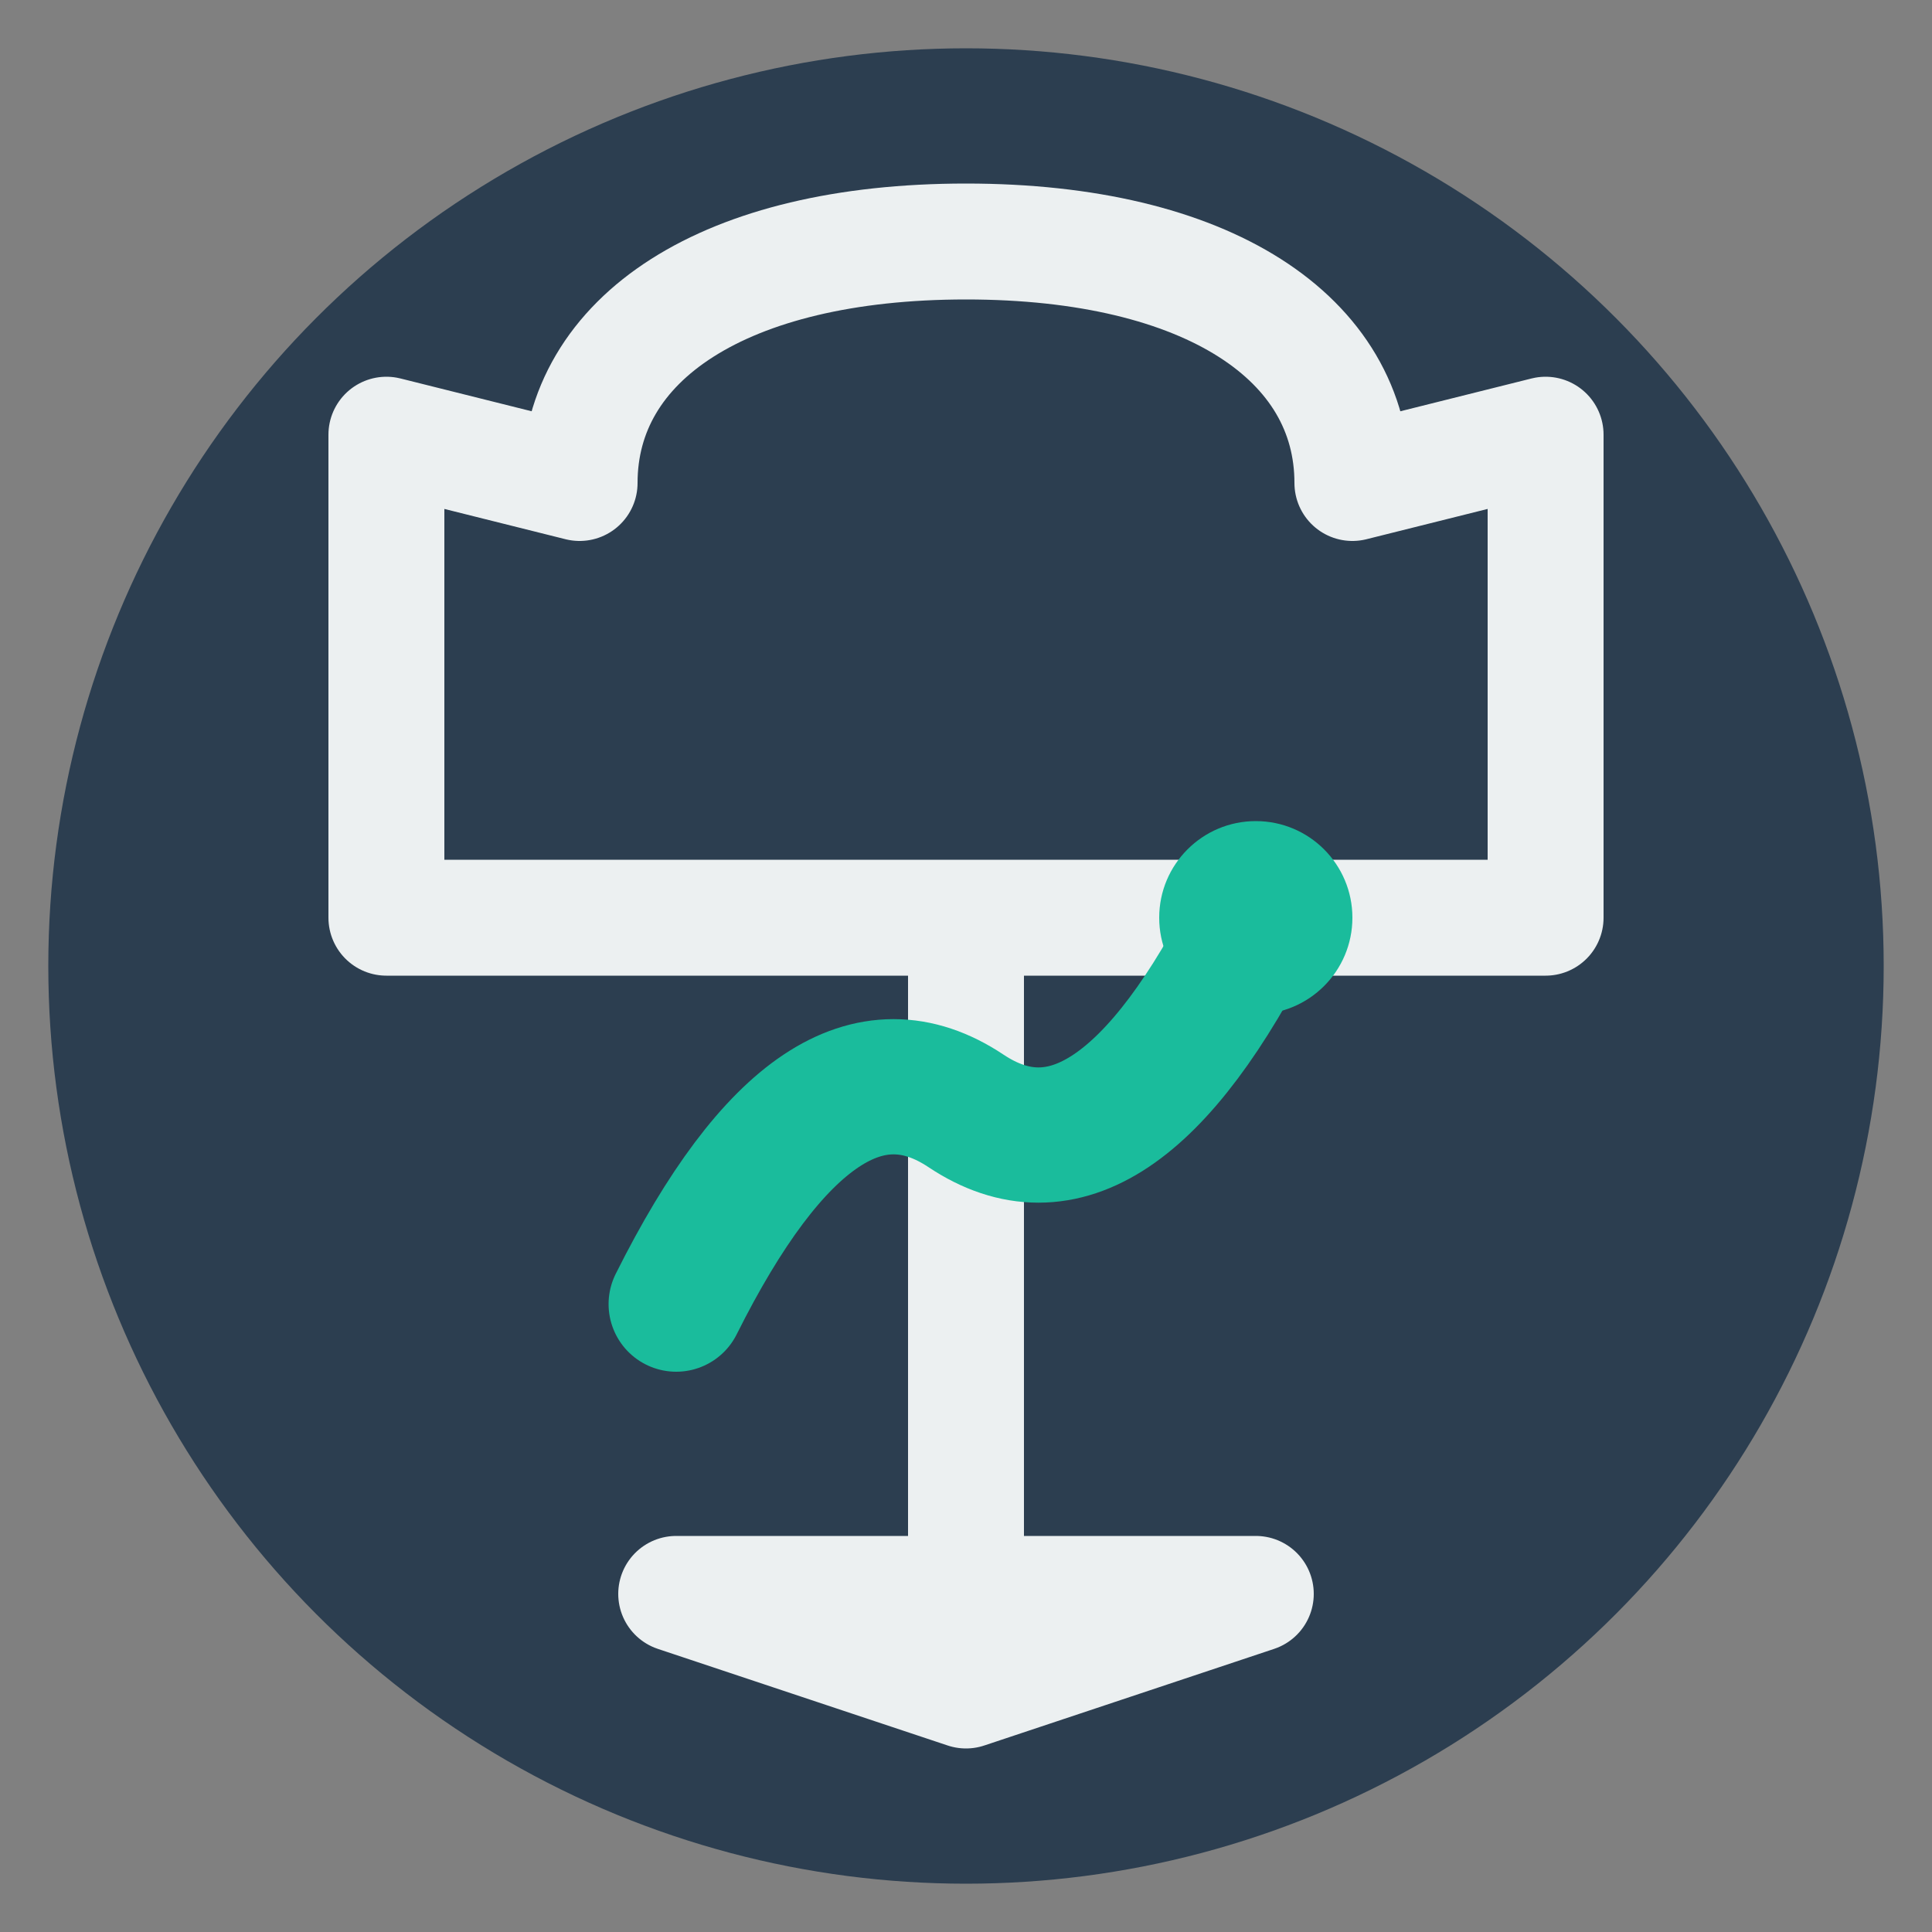
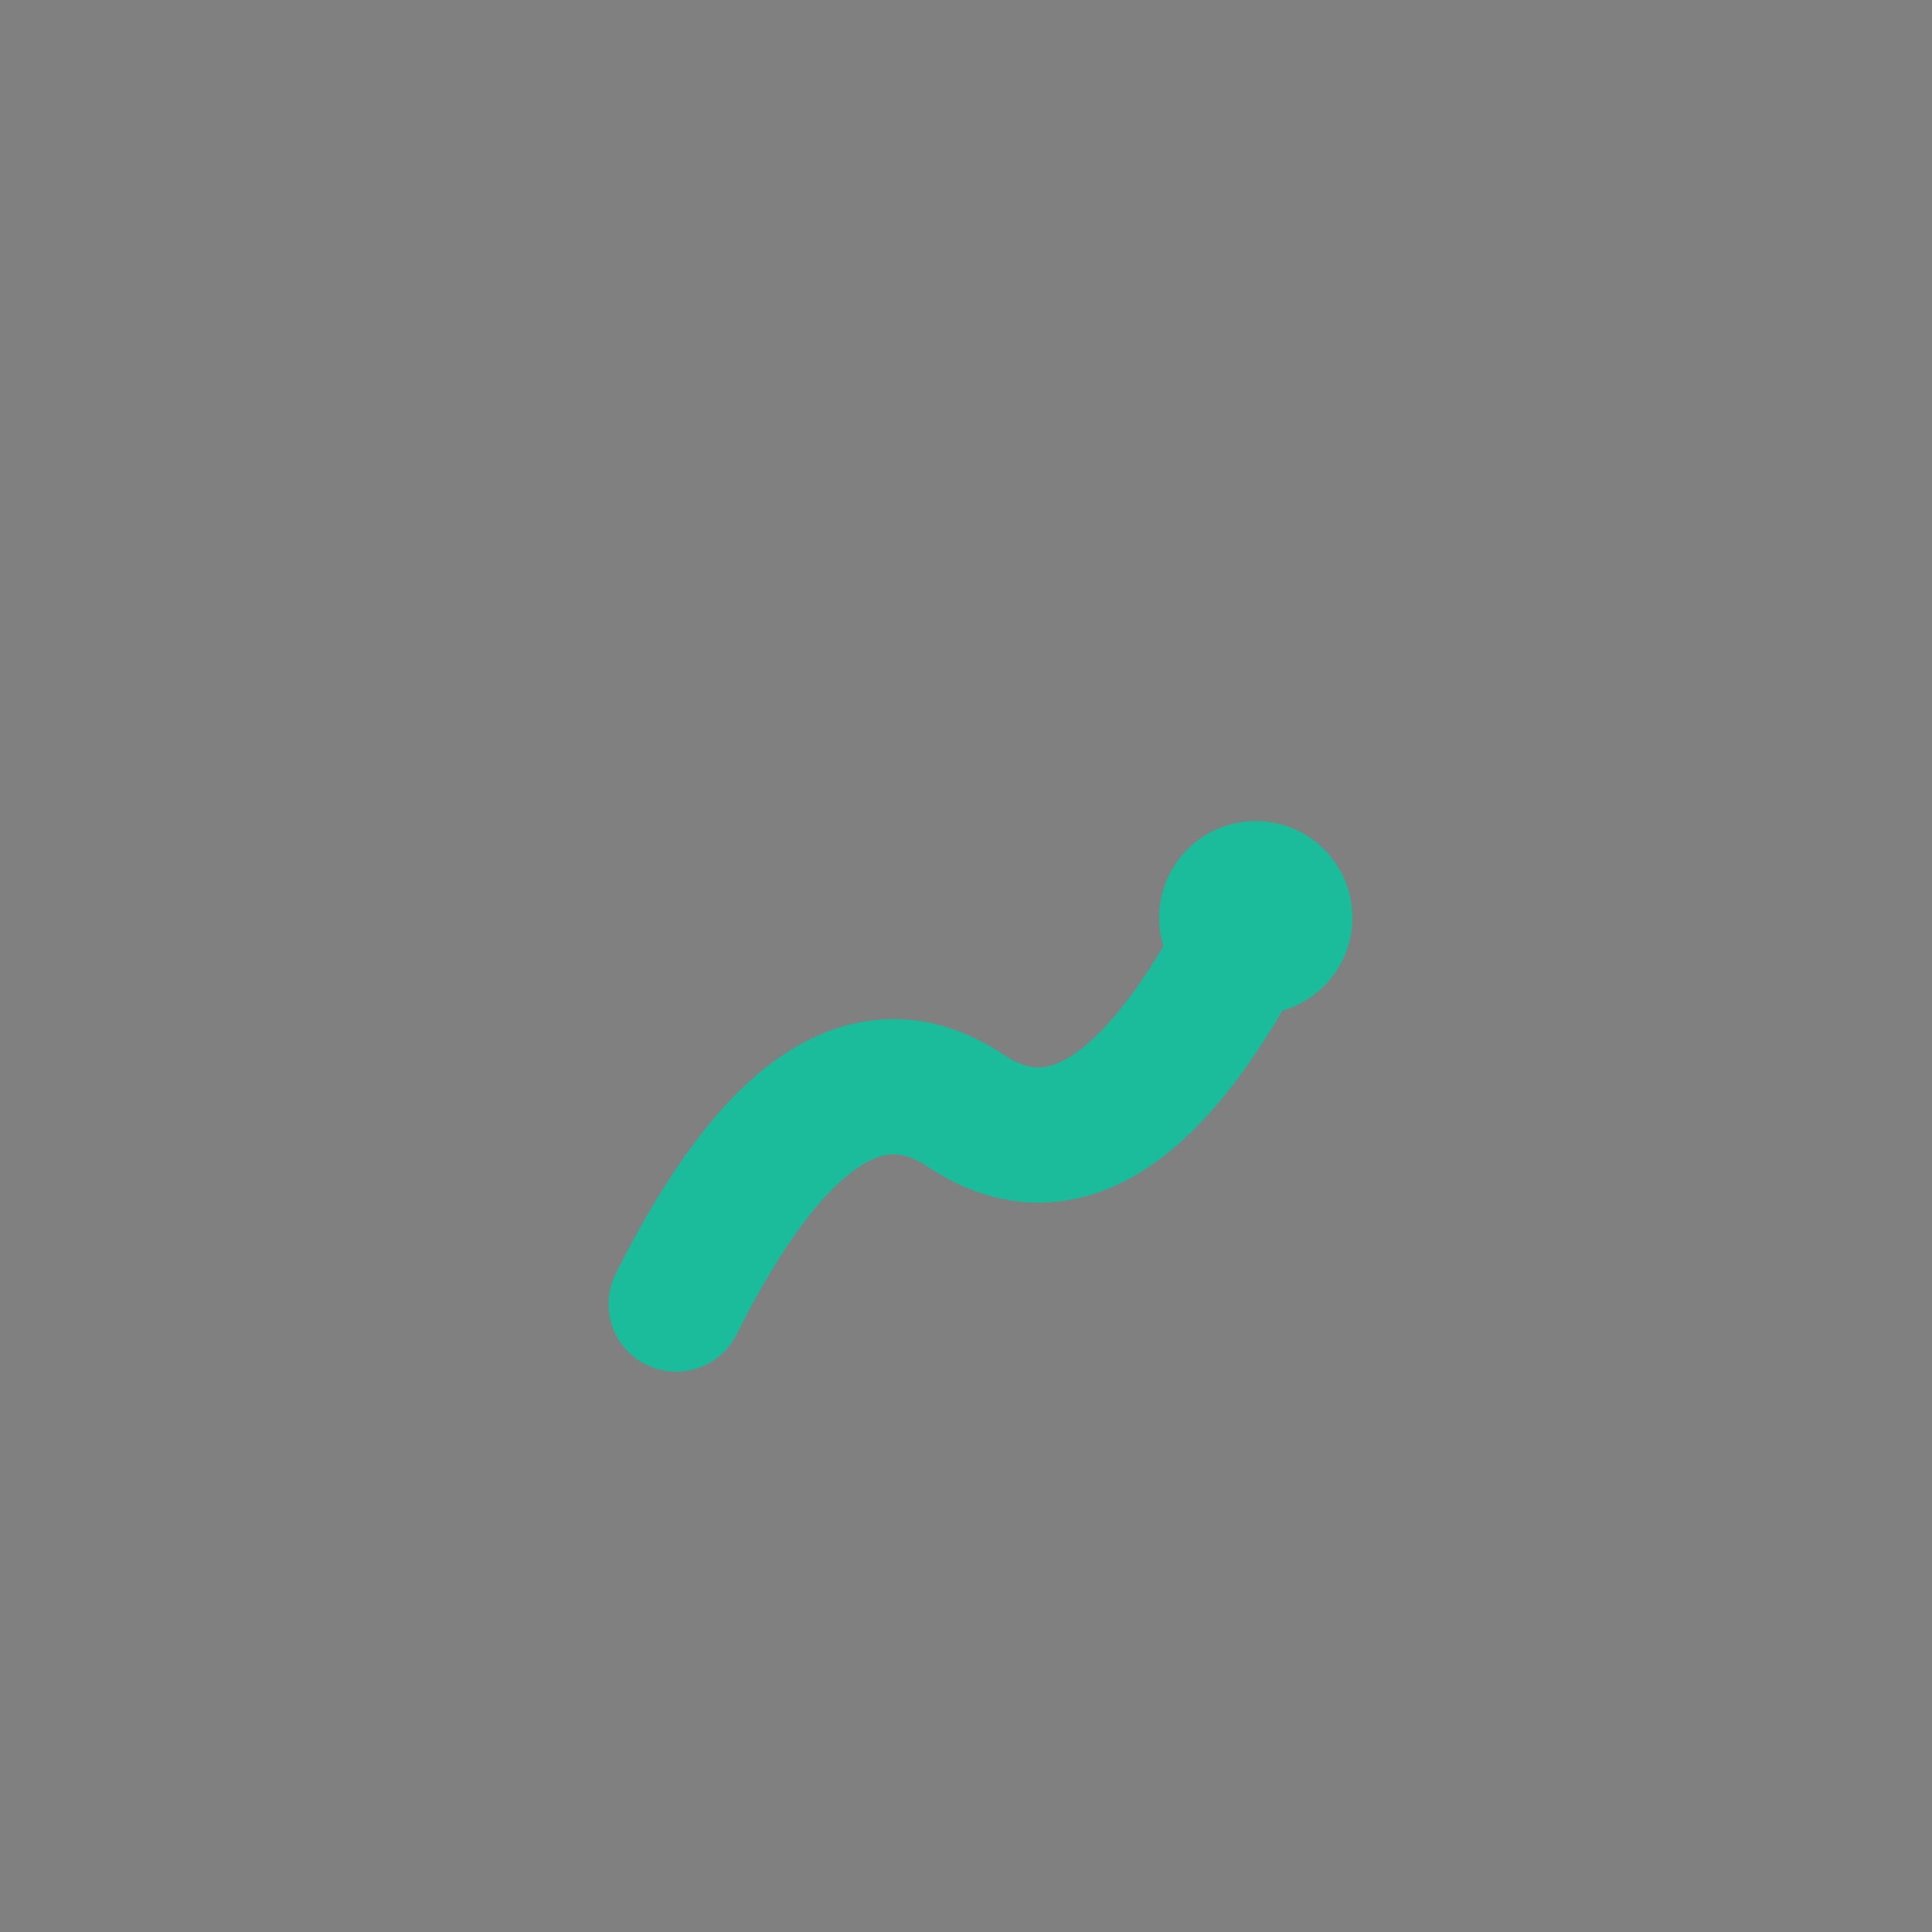
<svg xmlns="http://www.w3.org/2000/svg" width="200" height="200" viewBox="0 0 200 200">
  <rect x="0" y="0" width="200" height="200" fill="#808080" stroke="none" />
  <style>
    .bg-circle { fill: #2c3e50; }
    .tshirt-icon { fill: none; stroke: #ecf0f1; stroke-width: 12; stroke-linecap: round; stroke-linejoin: round; }
    .graph-line { fill: none; stroke: #1abc9c; stroke-width: 14; stroke-linecap: round; }
    .graph-dot { fill: #1abc9c; }
  </style>
-   <circle class="bg-circle" cx="100" cy="100" r="95" />
  <g transform="translate(0, 5)">
-     <path class="tshirt-icon" d="M60,45 C60,30 75,20 100,20 C125,20 140,30 140,45 L160,40 L160,90 L40,90 L40,40 L60,45 Z M100,90 L100,170 L70,160 L130,160 L100,170" />
-   </g>
+     </g>
  <g transform="translate(0, 15)">
    <path class="graph-line" d="M70,120 Q85,90 100,100 T 130,80" />
    <circle class="graph-dot" cx="130" cy="80" r="10" />
  </g>
</svg>